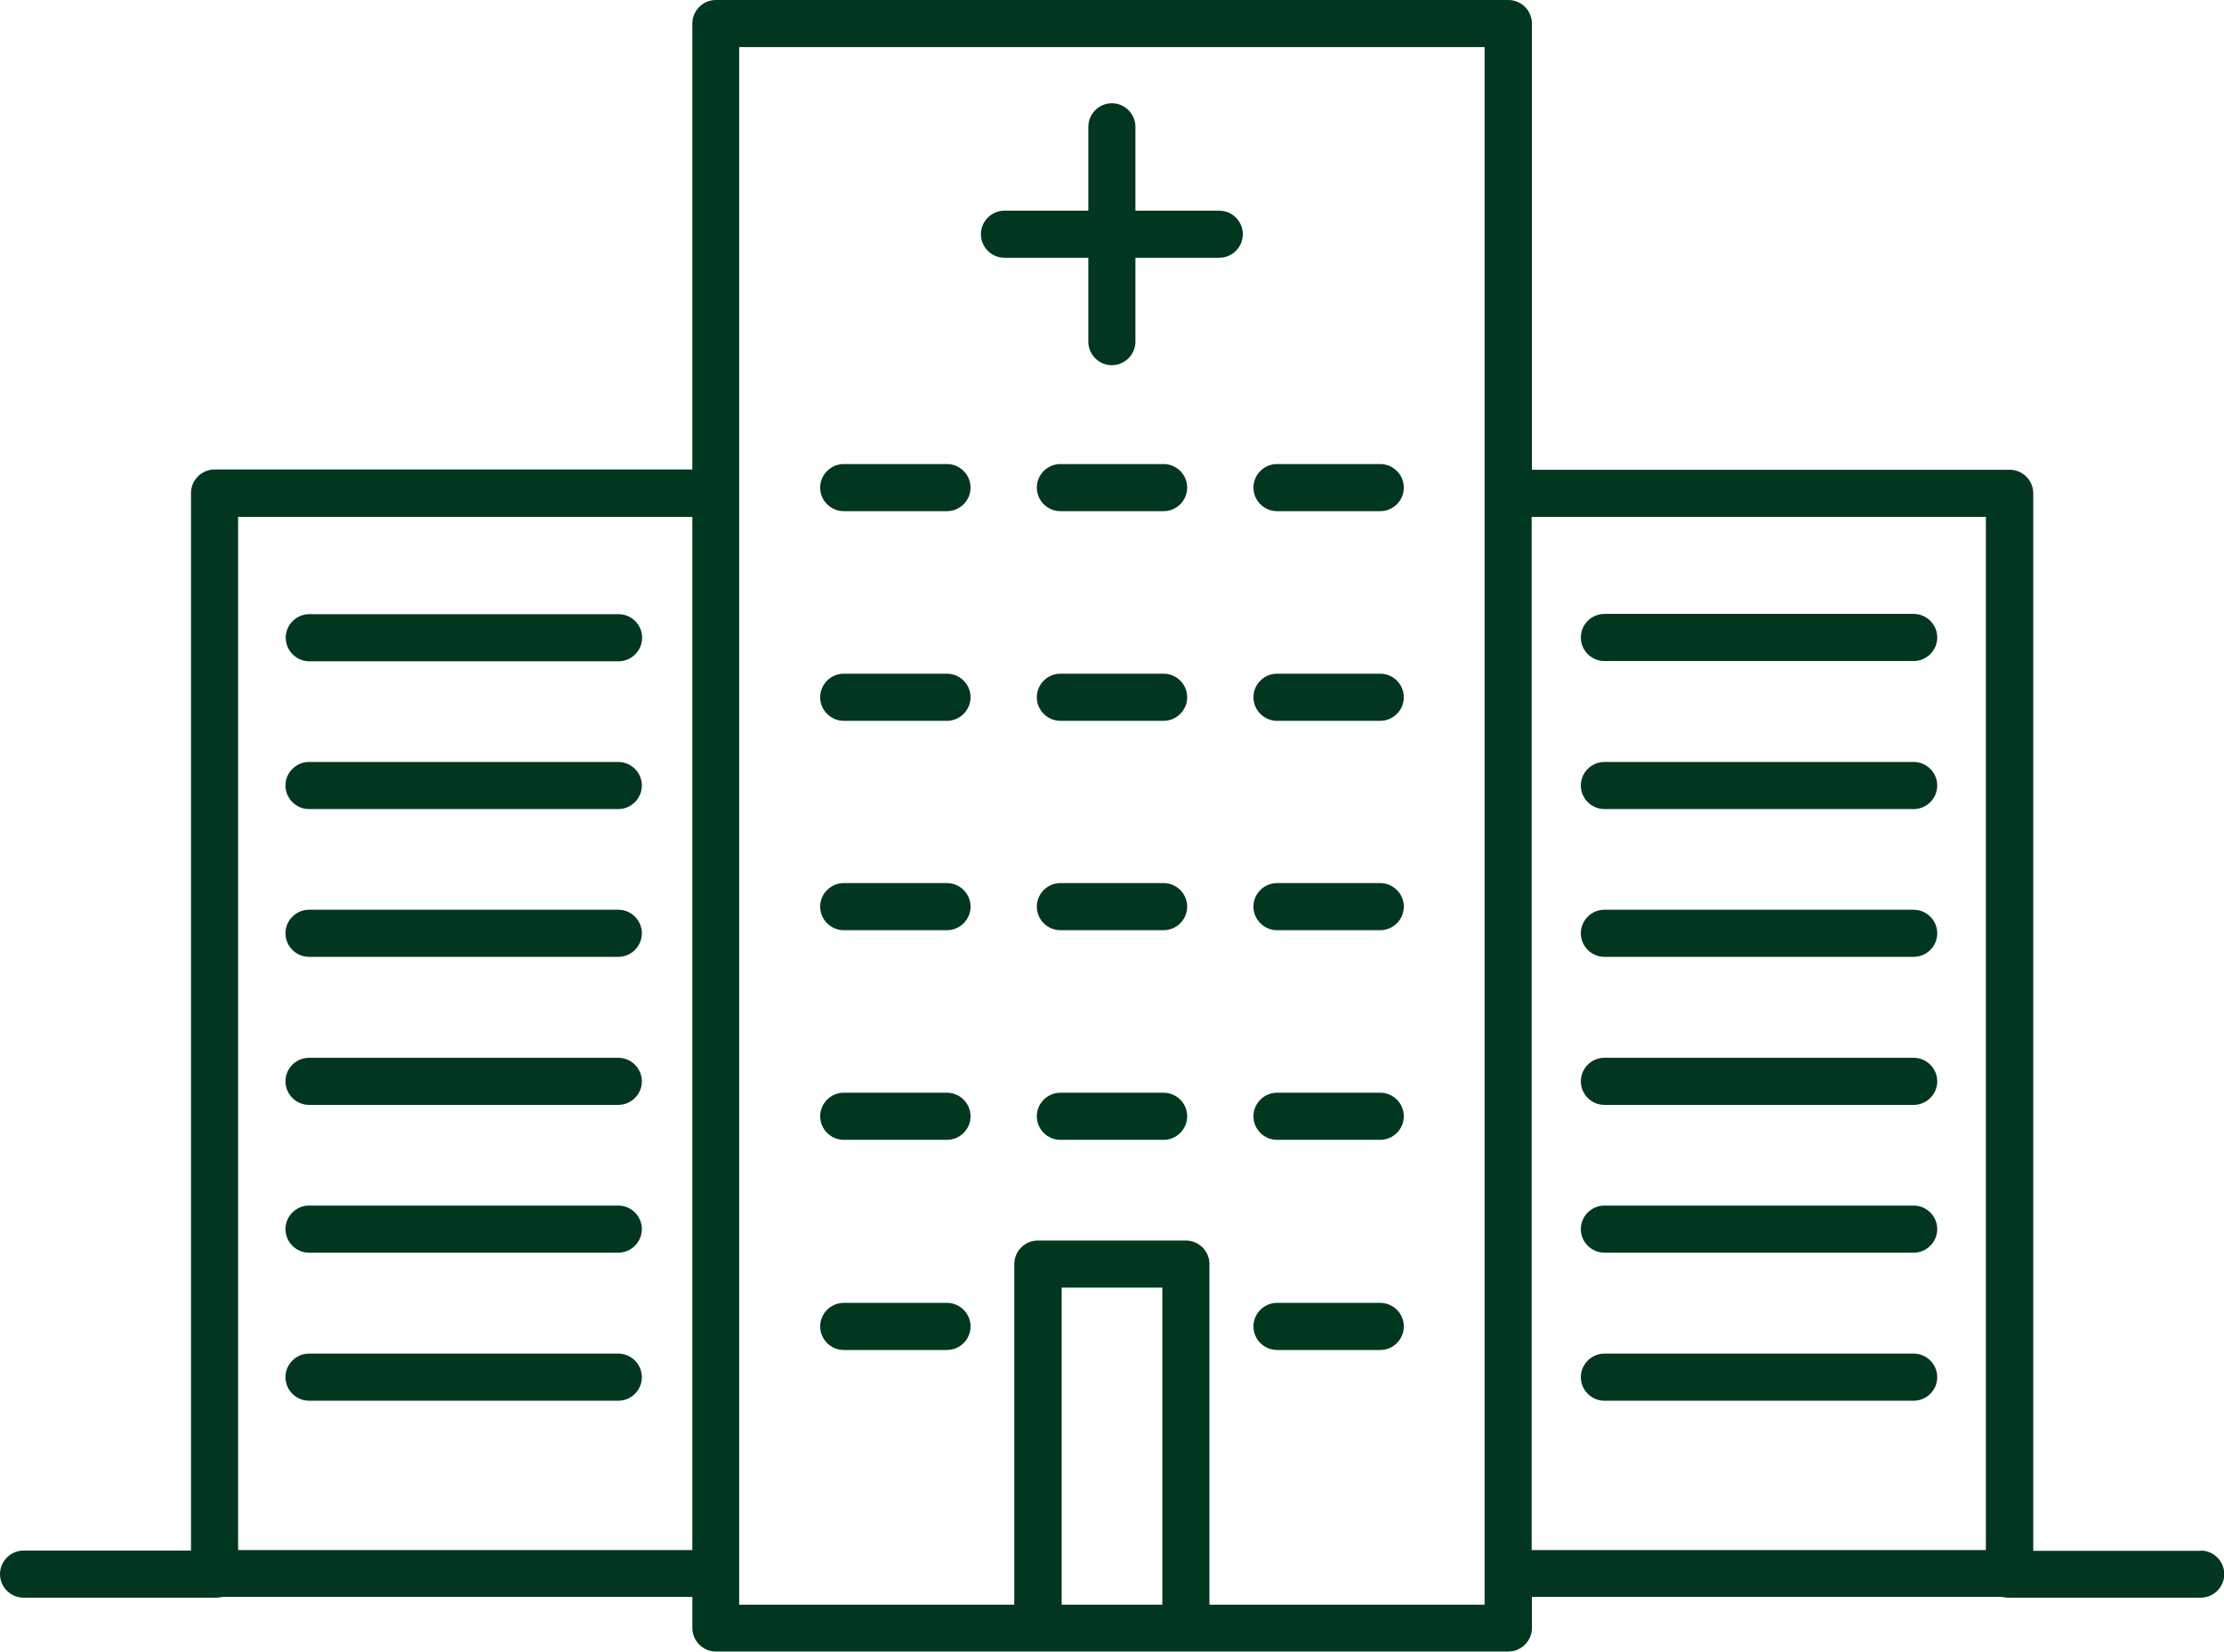
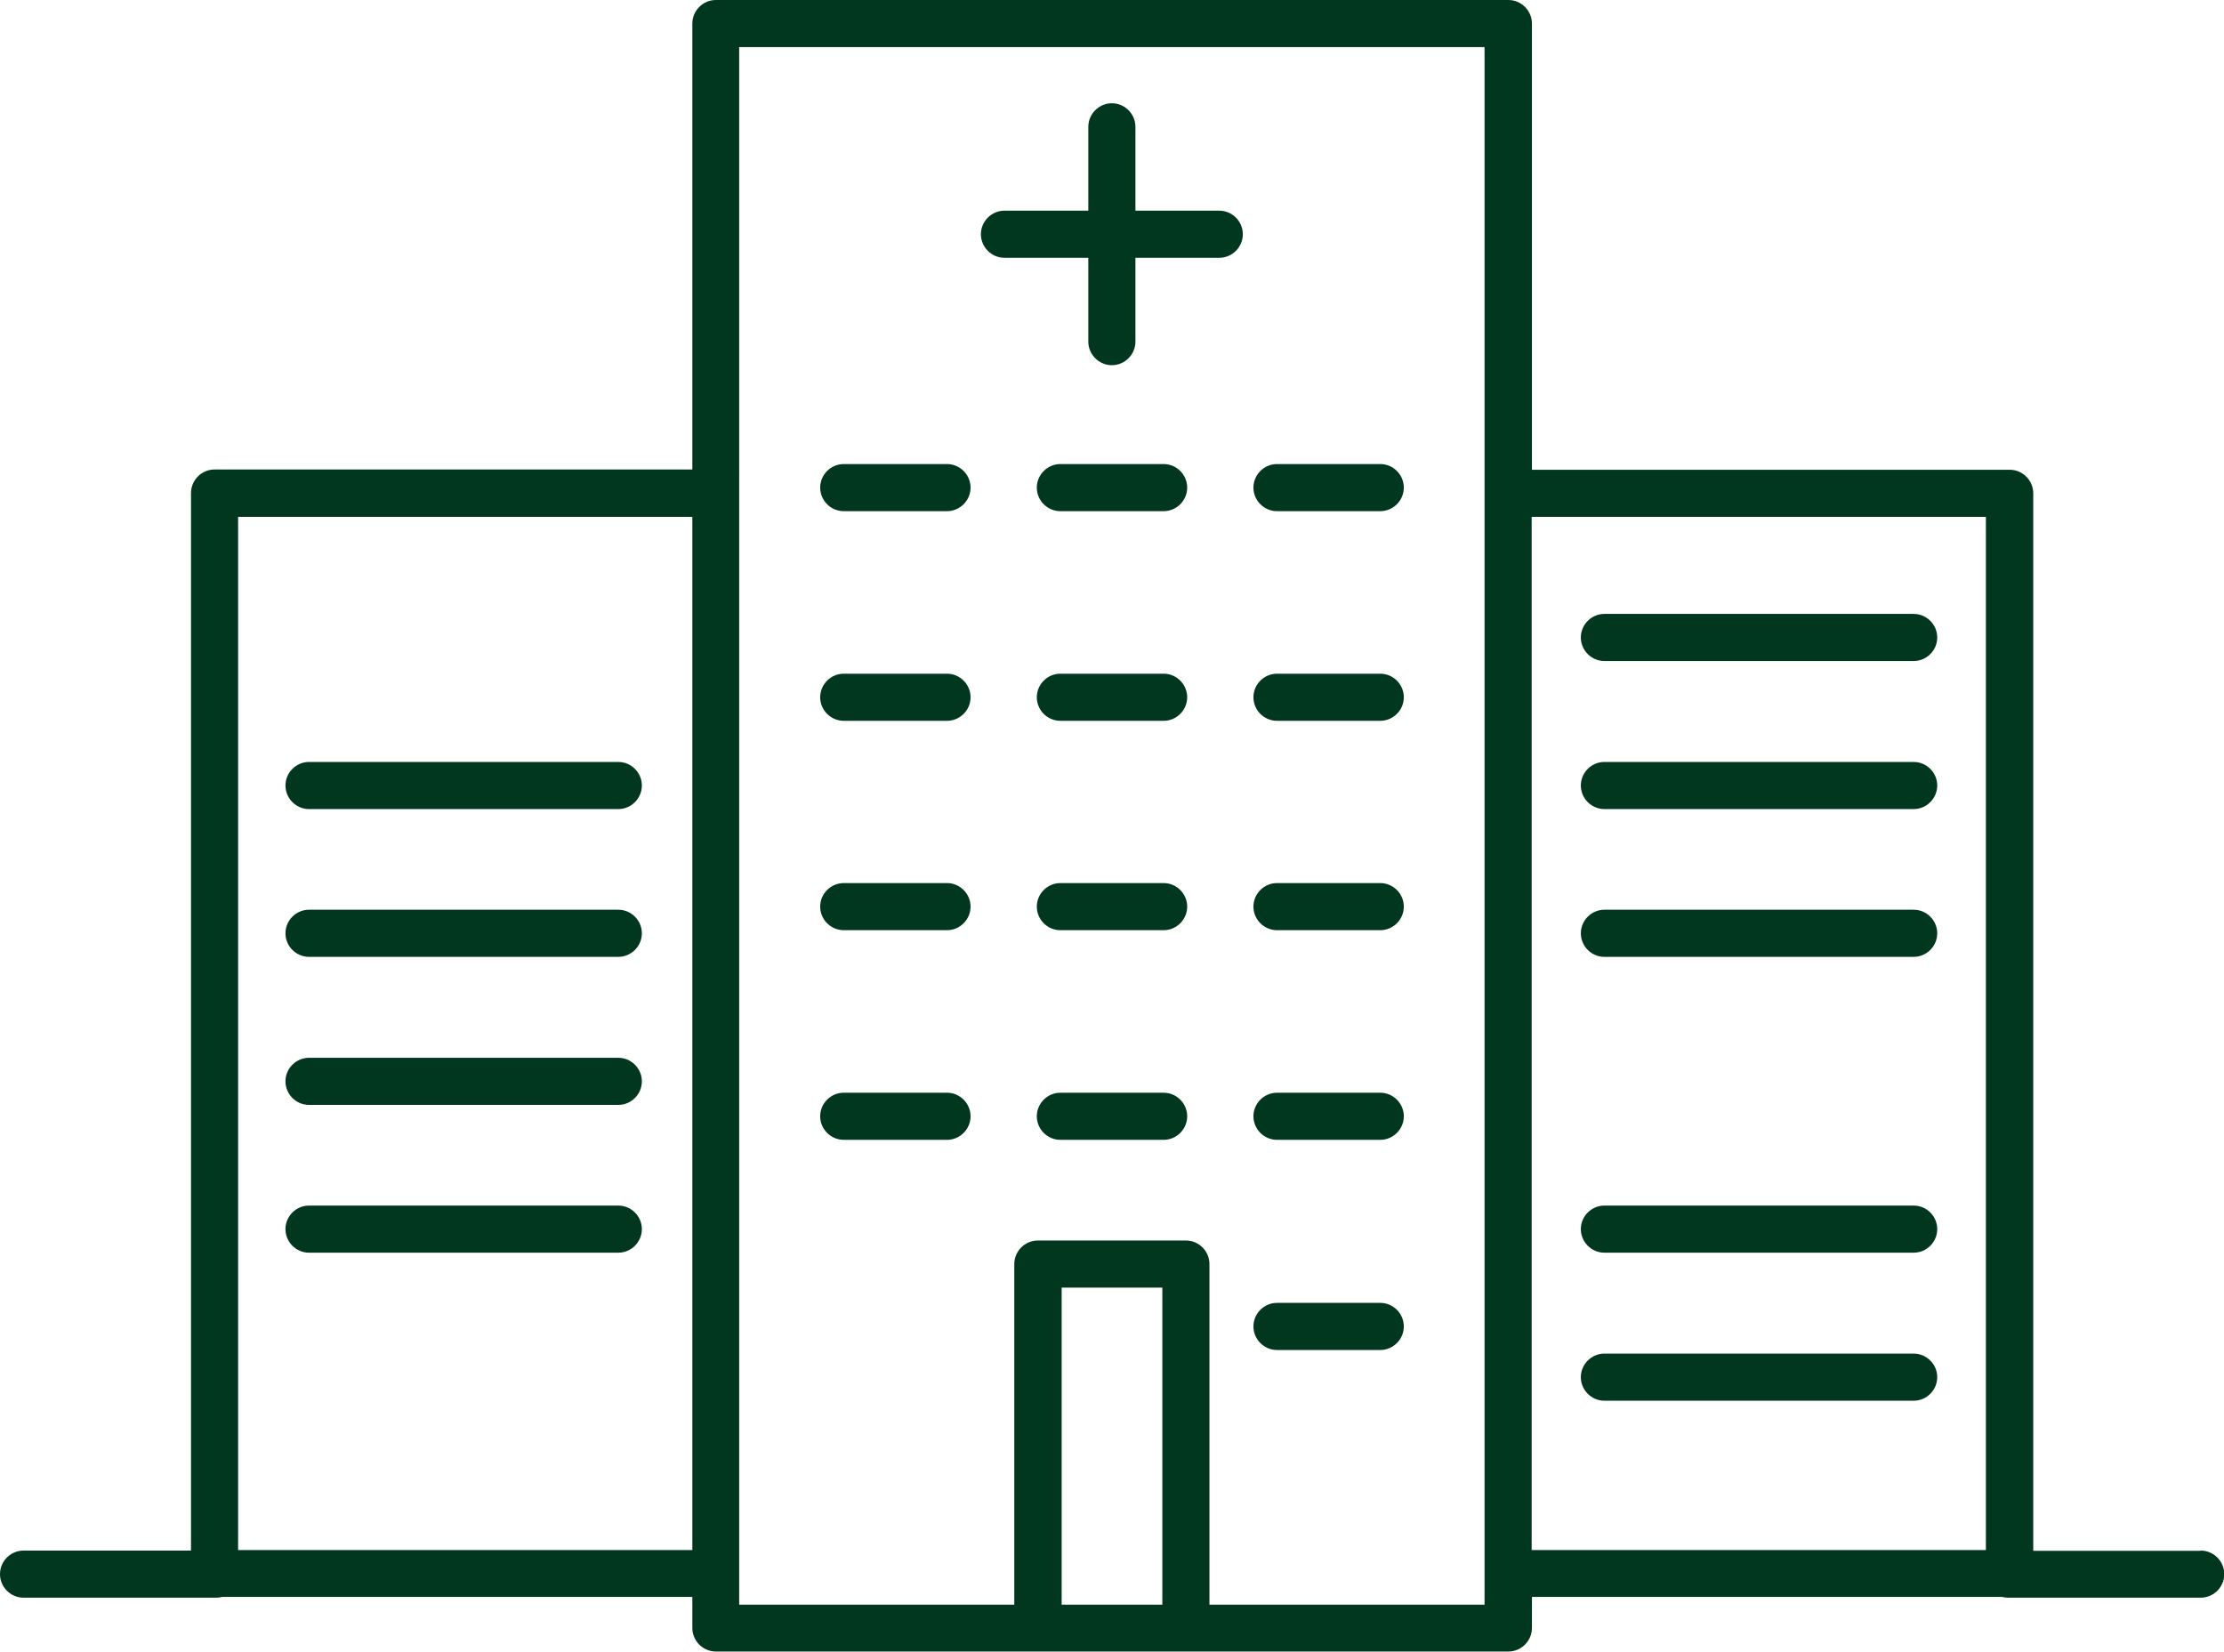
<svg xmlns="http://www.w3.org/2000/svg" id="Layer_2" viewBox="0 0 85.93 63.82">
  <defs>
    <style>.cls-1{fill:#01371e;}</style>
  </defs>
  <g id="Layer_1-2">
    <g>
      <path class="cls-1" d="m73.94,23.72h-11.95c-.5,0-.91.41-.91.91s.41.91.91.91h11.95c.5,0,.91-.41.91-.91s-.41-.91-.91-.91Z" />
      <path class="cls-1" d="m73.94,29.44h-11.95c-.5,0-.91.41-.91.91s.41.91.91.91h11.95c.5,0,.91-.41.91-.91s-.41-.91-.91-.91Z" />
      <path class="cls-1" d="m73.94,35.15h-11.95c-.5,0-.91.41-.91.91s.41.91.91.91h11.95c.5,0,.91-.41.91-.91s-.41-.91-.91-.91Z" />
-       <path class="cls-1" d="m73.94,40.87h-11.95c-.5,0-.91.41-.91.91s.41.91.91.91h11.95c.5,0,.91-.41.91-.91s-.41-.91-.91-.91Z" />
      <path class="cls-1" d="m73.94,46.58h-11.95c-.5,0-.91.41-.91.91s.41.91.91.91h11.95c.5,0,.91-.41.91-.91s-.41-.91-.91-.91Z" />
      <path class="cls-1" d="m73.94,52.3h-11.95c-.5,0-.91.41-.91.91s.41.91.91.91h11.95c.5,0,.91-.41.91-.91s-.41-.91-.91-.91Z" />
-       <path class="cls-1" d="m11.95,25.55h11.95c.5,0,.91-.41.91-.91s-.41-.91-.91-.91h-11.95c-.5,0-.91.41-.91.91s.41.91.91.91Z" />
      <path class="cls-1" d="m23.89,29.44h-11.95c-.5,0-.91.41-.91.91s.41.91.91.91h11.95c.5,0,.91-.41.91-.91s-.41-.91-.91-.91Z" />
      <path class="cls-1" d="m23.89,35.15h-11.95c-.5,0-.91.41-.91.91s.41.91.91.91h11.95c.5,0,.91-.41.91-.91s-.41-.91-.91-.91Z" />
      <path class="cls-1" d="m23.89,40.87h-11.95c-.5,0-.91.41-.91.91s.41.91.91.91h11.95c.5,0,.91-.41.91-.91s-.41-.91-.91-.91Z" />
      <path class="cls-1" d="m23.89,46.58h-11.95c-.5,0-.91.41-.91.91s.41.91.91.91h11.95c.5,0,.91-.41.91-.91s-.41-.91-.91-.91Z" />
-       <path class="cls-1" d="m23.89,52.3h-11.95c-.5,0-.91.41-.91.91s.41.91.91.91h11.95c.5,0,.91-.41.91-.91s-.41-.91-.91-.91Z" />
      <path class="cls-1" d="m44.96,17.93h-3.99c-.5,0-.91.41-.91.91s.41.91.91.91h3.99c.5,0,.91-.41.91-.91s-.41-.91-.91-.91Z" />
      <path class="cls-1" d="m44.96,34.12h-3.99c-.5,0-.91.41-.91.91s.41.91.91.91h3.99c.5,0,.91-.41.91-.91s-.41-.91-.91-.91Z" />
      <path class="cls-1" d="m44.96,26.03h-3.99c-.5,0-.91.41-.91.91s.41.91.91.91h3.99c.5,0,.91-.41.91-.91s-.41-.91-.91-.91Z" />
      <path class="cls-1" d="m44.96,42.22h-3.99c-.5,0-.91.41-.91.91s.41.91.91.91h3.99c.5,0,.91-.41.91-.91s-.41-.91-.91-.91Z" />
      <path class="cls-1" d="m32.6,19.75h3.99c.5,0,.91-.41.91-.91s-.41-.91-.91-.91h-3.99c-.5,0-.91.41-.91.91s.41.91.91.91Z" />
      <path class="cls-1" d="m32.6,35.94h3.99c.5,0,.91-.41.91-.91s-.41-.91-.91-.91h-3.99c-.5,0-.91.41-.91.91s.41.91.91.91Z" />
      <path class="cls-1" d="m32.6,27.85h3.99c.5,0,.91-.41.91-.91s-.41-.91-.91-.91h-3.99c-.5,0-.91.41-.91.91s.41.91.91.91Z" />
      <path class="cls-1" d="m32.6,44.04h3.99c.5,0,.91-.41.91-.91s-.41-.91-.91-.91h-3.99c-.5,0-.91.41-.91.91s.41.91.91.91Z" />
-       <path class="cls-1" d="m32.6,52.16h3.99c.5,0,.91-.41.91-.91s-.41-.91-.91-.91h-3.99c-.5,0-.91.41-.91.91s.41.91.91.91Z" />
      <path class="cls-1" d="m49.34,19.75h3.99c.5,0,.91-.41.91-.91s-.41-.91-.91-.91h-3.99c-.5,0-.91.41-.91.91s.41.91.91.91Z" />
      <path class="cls-1" d="m49.34,35.94h3.99c.5,0,.91-.41.91-.91s-.41-.91-.91-.91h-3.99c-.5,0-.91.41-.91.91s.41.91.91.91Z" />
      <path class="cls-1" d="m49.34,27.85h3.99c.5,0,.91-.41.91-.91s-.41-.91-.91-.91h-3.99c-.5,0-.91.41-.91.91s.41.91.91.91Z" />
      <path class="cls-1" d="m49.34,44.04h3.99c.5,0,.91-.41.91-.91s-.41-.91-.91-.91h-3.99c-.5,0-.91.41-.91.91s.41.91.91.91Z" />
      <path class="cls-1" d="m49.34,52.16h3.99c.5,0,.91-.41.91-.91s-.41-.91-.91-.91h-3.99c-.5,0-.91.41-.91.91s.41.91.91.91Z" />
      <path class="cls-1" d="m38.81,9.96h3.24v3.24c0,.5.41.91.91.91s.91-.41.91-.91v-3.24h3.24c.5,0,.91-.41.91-.91s-.41-.91-.91-.91h-3.24v-3.24c0-.5-.41-.91-.91-.91s-.91.41-.91.91v3.24h-3.24c-.5,0-.91.41-.91.91s.41.91.91.91Z" />
      <path class="cls-1" d="m85.02,59.92h-6.46V19.06c0-.5-.41-.91-.91-.91h-18.46V.91c0-.5-.41-.91-.91-.91h-30.62c-.5,0-.91.41-.91.91v17.23H8.29c-.5,0-.91.41-.91.91v40.86H.91c-.5,0-.91.41-.91.91s.41.91.91.91h7.45c.08,0,.15-.01.22-.03h18.17v1.2c0,.5.41.91.91.91h30.62c.5,0,.91-.41.91-.91v-1.2h18.17c.07.02.15.03.22.03h7.45c.5,0,.91-.41.91-.91s-.41-.91-.91-.91Zm-75.82-.03V19.97h17.55v39.92H9.2Zm31.82,2.11v-12.25h3.89v12.25h-3.89Zm16.34,0h-10.63v-13.16c0-.5-.41-.91-.91-.91h-5.72c-.5,0-.91.41-.91.91v13.16h-10.63V1.82h28.8v60.17Zm1.82-42.03h17.55v39.92h-17.55V19.97Z" />
    </g>
  </g>
</svg>